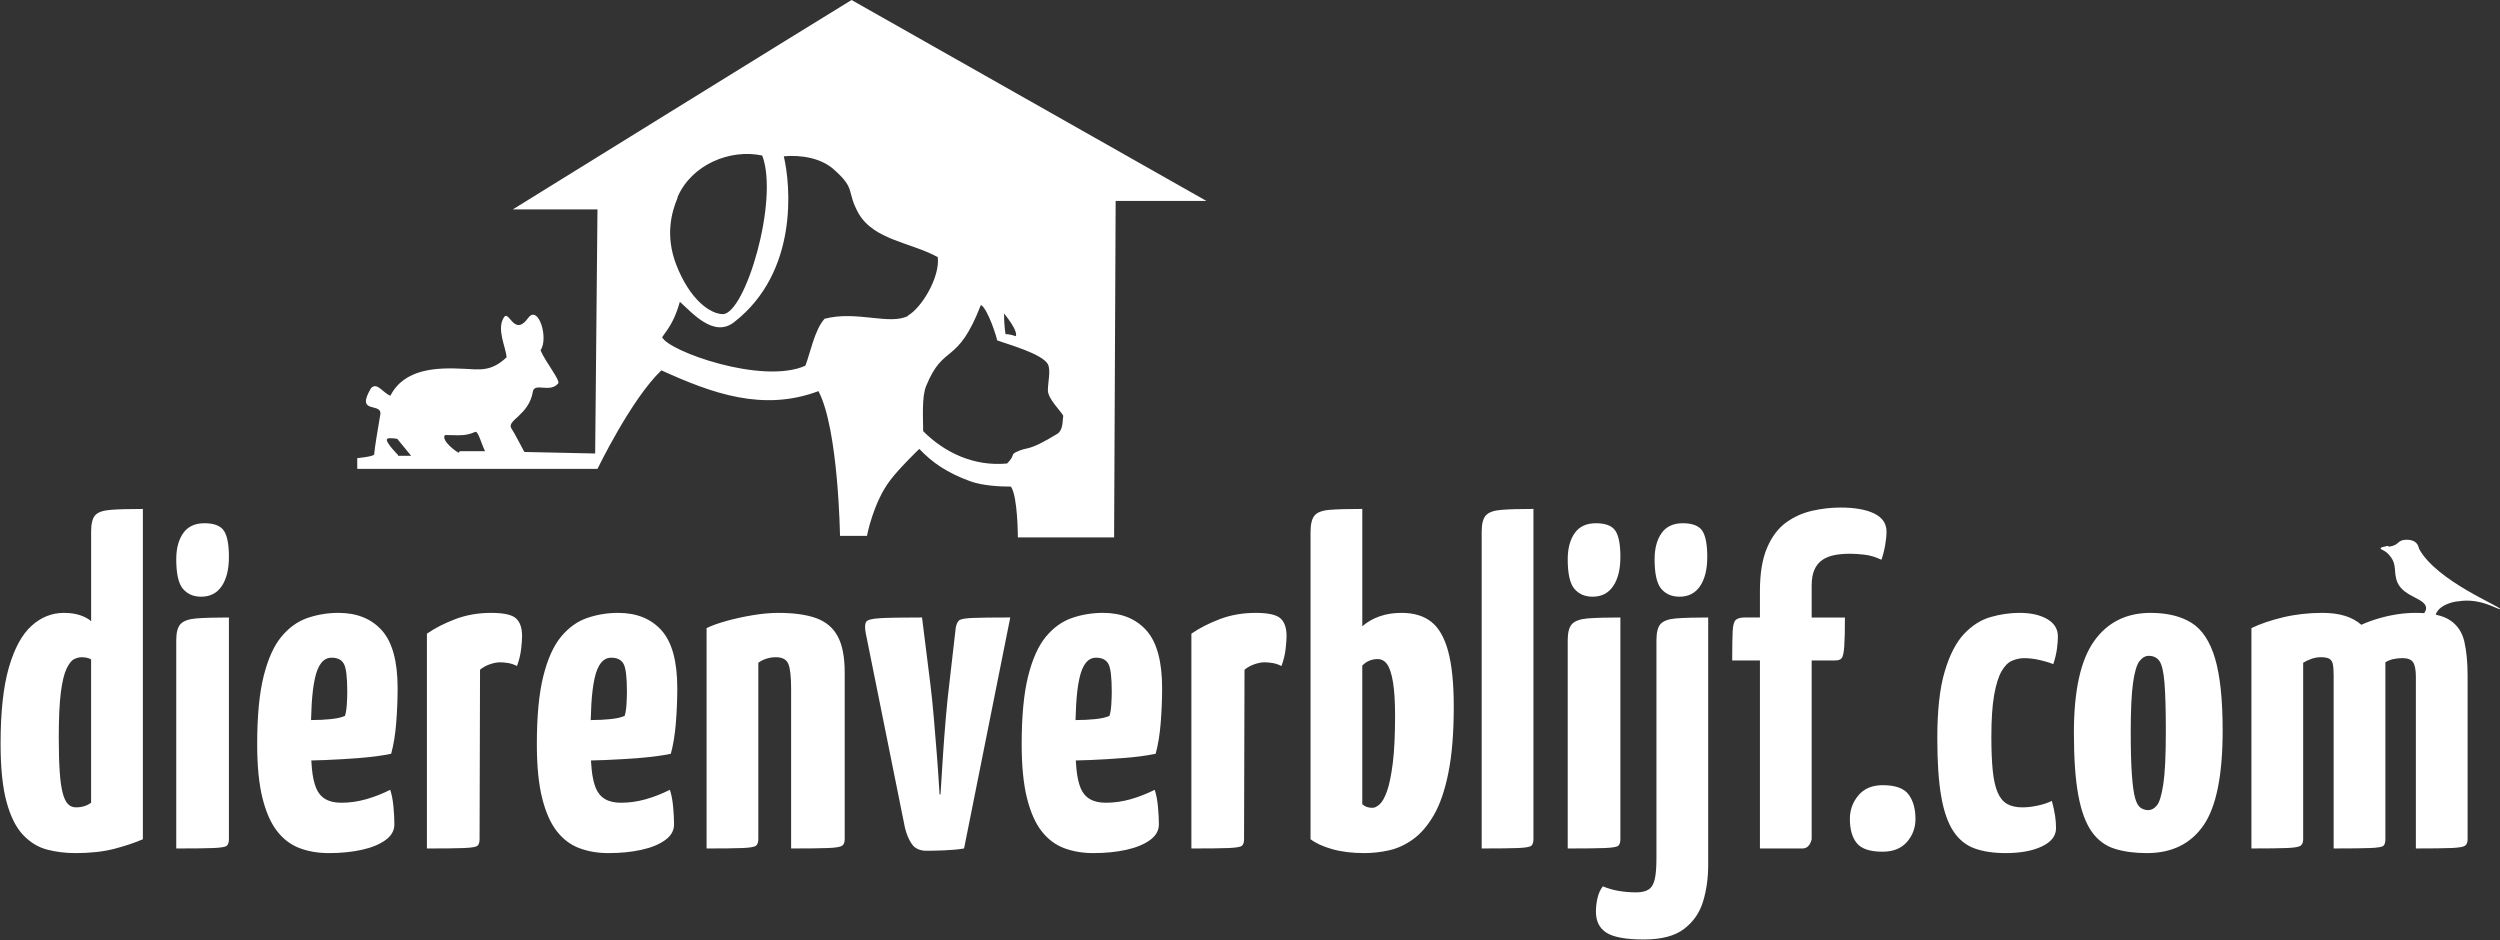
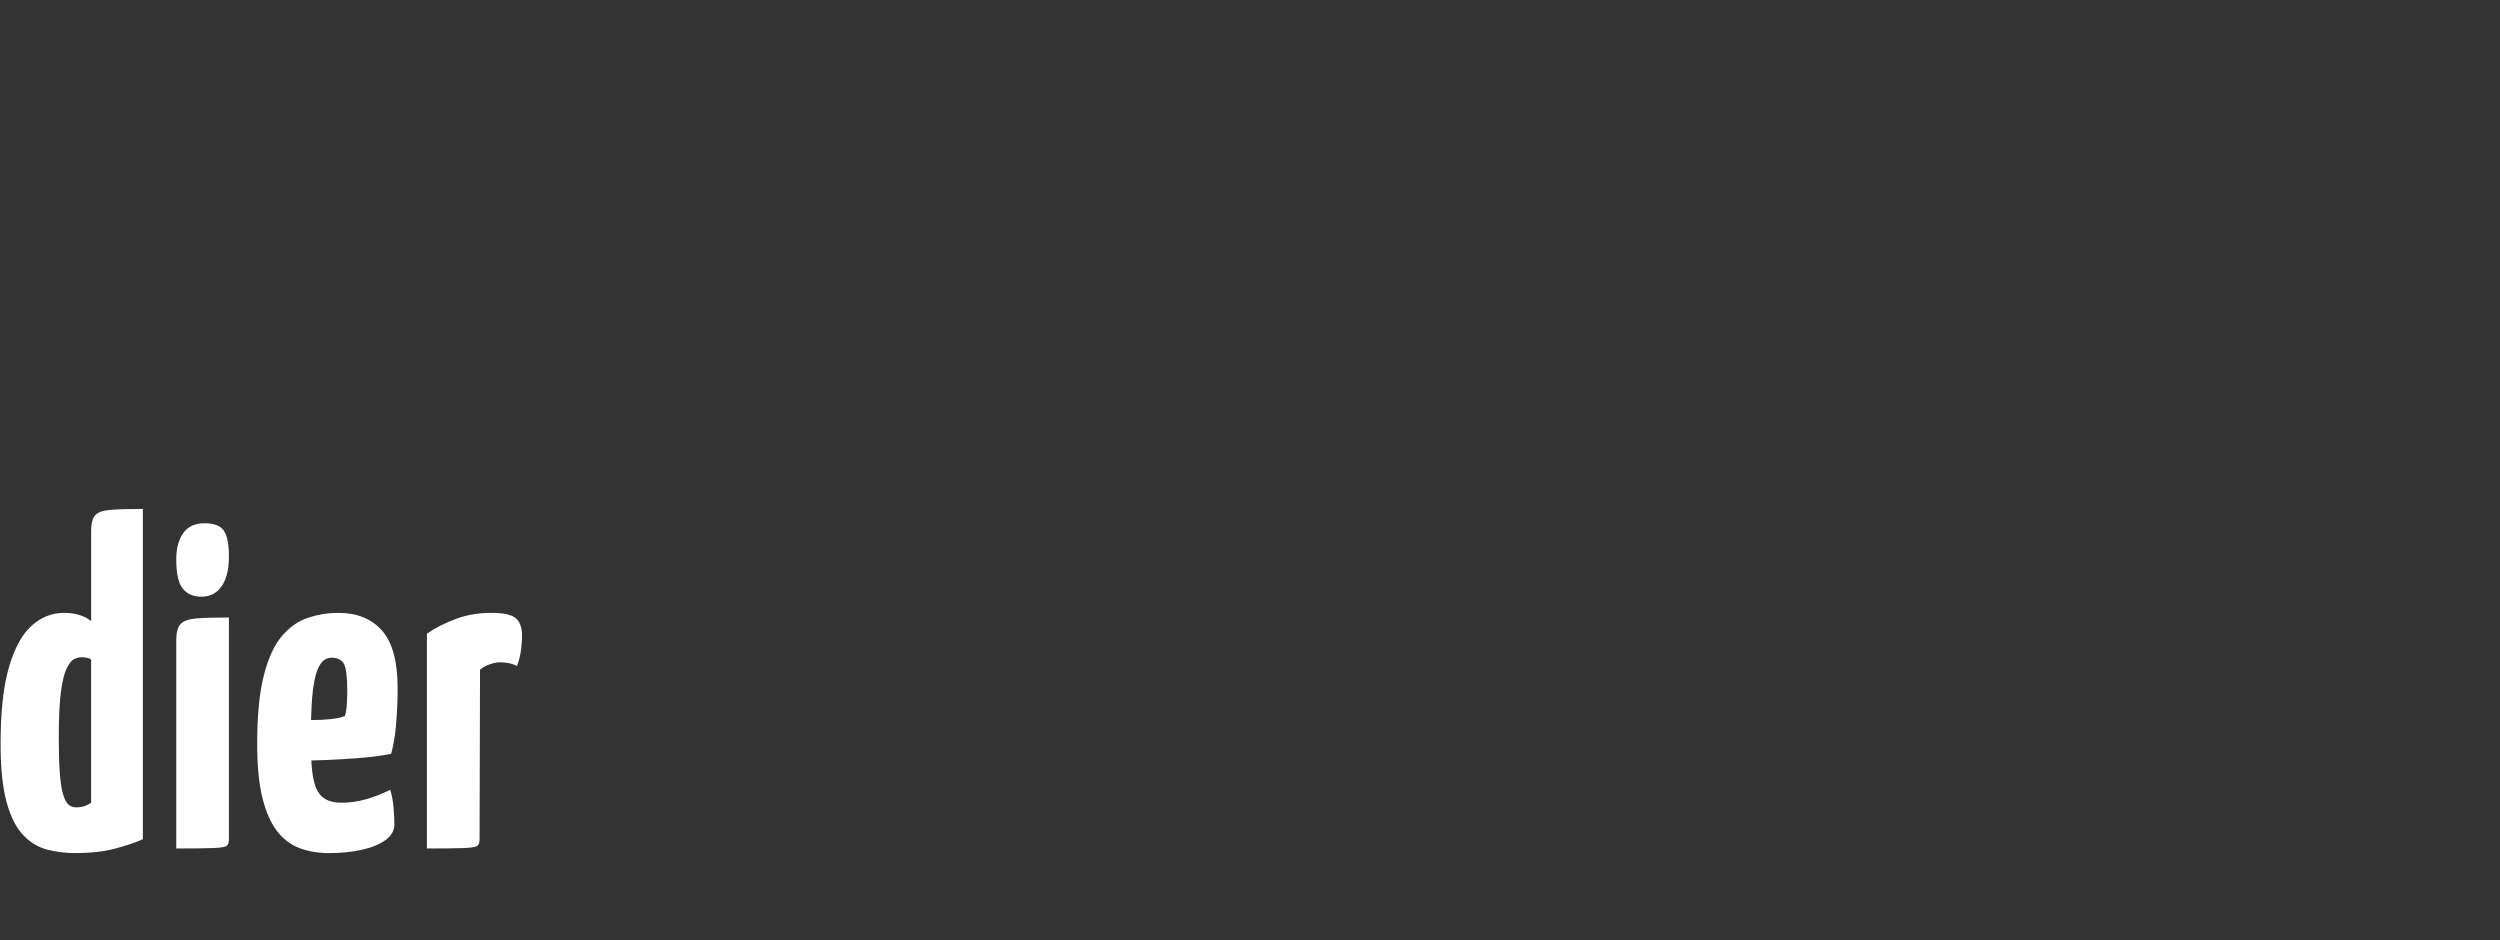
<svg xmlns="http://www.w3.org/2000/svg" id="Ebene_1" data-name="Ebene 1" version="1.1" viewBox="0 0 324.7 122.1">
  <rect x="0" y="0" width="324.7" height="122.1" fill="#333333" stroke="none" />
  <defs>
    <style>
      .cls-1 {
        fill: #fff;
        stroke-width: 0px;
      }
    </style>
  </defs>
-   <path class="cls-1" d="M110.6-0c-4.6,2.8-44,27.2-44,27.2h11l-.3,31.7-9.2-.2s-1.3-2.5-1.7-3.1c-.6-1,2.3-1.7,2.8-4.7.2-1.3,2.2.2,3.3-1.1.3-.4-1.6-2.7-2.3-4.3,1.1-1.6-.3-6-1.6-4.2-1.9,2.6-2.5-1.3-3.2,0-.9,1.5.3,3.8.4,5.1-2,1.9-3.5,1.6-5.5,1.5-3.7-.2-7.8,0-9.6,3.5-1-.4-1.7-1.8-2.5-1-2.1,3.5,1.4,1.8,1.2,3.4-.4,2.4-.7,4.1-.8,5.2,0,.3-2.2.5-2.2.5v1.4h31.2s4.4-9.1,8.3-12.8c6.6,3,13.2,5.4,20.4,2.7,2.6,4.9,2.8,18.8,2.8,18.8h3.5s.8-4.3,3-7.2c1.2-1.6,3.8-4.1,3.8-4.1,1.7,1.8,3.6,3.1,6.6,4.2,1.6.6,4.0.7,5.3.7.9,1.3.9,6.6.9,6.6h12.5l.2-43.7h11.8S125.6,8.5,110.6-0l-0-0ZM51.7,59.1s-1.8-1.8-1.4-2.1c.2-.2,1.3,0,1.3,0l1.8,2.2h-1.7l0-.1ZM59.6,58.8c-.2,0-2.4-1.6-1.8-2.3,1.6,0,2.6.2,3.9-.4.4-.2.8,1.5,1.3,2.5h-3.3l-.1.2ZM132,43.7s-.7-.3-1.4-.3c0,0-.2-1.1-.2-2.7,1.6,2,1.7,2.8,1.5,3h.1ZM88,25.6c1.8-4.2,6.8-6.3,11-5.4,2.2,5.8-2.2,20.5-5.1,20.6-1.6,0-4.3-1.8-6.1-6.5-1.4-3.7-.6-6.7.2-8.6v-.1ZM118,41c-2.4,1.3-6.7-.7-10.9.4-1.3,1.4-1.9,4.6-2.5,6.1-5.6,2.5-17.8-1.9-18.6-3.7,1.1-1.5,1.7-2.5,2.3-4.6,1.5,1.3,4.4,4.8,7.1,2.6,8.3-6.5,7.3-17.7,6.4-21.5,2.2-.2,4.9.2,6.6,1.8,2.8,2.5,1.5,2.7,3.1,5.6,2,3.5,6.9,3.8,10.3,5.7.3,2.6-2.1,6.6-3.9,7.6l.1 0ZM137.4,56.3c-4.1,2.5-3.7,1.6-5.4,2.4-.8.4-.1.4-1.2,1.5-4.3.4-8.1-1.4-10.9-4.2,0-1.7-.2-4.5.4-5.9,2.3-5.6,4-2.5,7.1-10.5.9.5,2.1,4.3,2.1,4.6,1.3.5,5.8,1.7,6.6,3.1.4.8,0,2.3,0,3.4,0,1.1,1.7,2.7,2,3.3-.1.4,0,1.5-.5,2.1l-.2.2Z" />
-   <path class="cls-1" d="M310.3,71c1.4-.2,1-.9,2.3-.9s1.5.8,1.6,1.2c2.3,4.2,10.7,7.5,10.5,7.8-.1.2-2.5-1.5-5.4-1-.5,0-2.4.4-2.9,1.6-.1.3,0,.6-.4.9-.5.5-1.5.4-1.7,0s.8-.9.8-1.6c0-1.3-2.8-1.4-3.7-3.3-.6-1.4,0-2.3-1-3.5-.6-.8-1.3-.8-1.2-1,0-.1.4-.2.9-.3l.2.1Z" />
  <g>
    <path class="cls-1" d="M12.345,66.94c-.34.4-.51,1.101-.51,2.1v11.641c-.36-.32-.84-.58-1.44-.78-.6-.199-1.3-.3-2.1-.3-1.56,0-2.96.561-4.2,1.68-1.241,1.12-2.22,2.921-2.94,5.4-.72,2.48-1.08,5.78-1.08,9.899,0,3.161.259,5.691.78,7.591.52,1.899,1.239,3.329,2.16,4.289.919.961,1.959,1.591,3.12,1.891s2.379.45,3.66.45c1.959,0,3.66-.19,5.1-.57s2.66-.789,3.66-1.23v-42.899c-1.84,0-3.25.04-4.23.12-.981.08-1.641.32-1.98.72ZM11.834,104.26c-.28.2-.58.351-.9.449-.321.101-.681.15-1.08.15-.4,0-.741-.14-1.02-.42-.28-.279-.51-.76-.69-1.44-.18-.68-.311-1.609-.39-2.79-.081-1.179-.12-2.67-.12-4.47,0-2.479.09-4.419.27-5.819.18-1.4.43-2.431.75-3.091.32-.659.65-1.069.99-1.229.339-.159.65-.24.93-.24.2,0,.42.021.66.061.24.04.44.119.6.239v18.601ZM25.501,80.32c.98-.079,2.39-.12,4.23-.12v28.8c0,.4-.09.681-.27.841-.18.16-.75.26-1.71.3s-2.58.06-4.86.06v-27.06c0-1,.189-1.7.57-2.101.38-.399,1.06-.639,2.04-.72ZM29.072,68.92c.439.64.66,1.78.66,3.42,0,1.6-.31,2.86-.93,3.779-.621.921-1.51,1.38-2.67,1.38-1,0-1.791-.339-2.37-1.02-.581-.68-.87-1.959-.87-3.84,0-1.399.3-2.529.9-3.391.6-.859,1.52-1.29,2.76-1.29,1.239,0,2.079.321,2.52.961ZM43.963,79.6c-1.4,0-2.74.22-4.02.66-1.281.44-2.411,1.25-3.39,2.43-.981,1.181-1.75,2.891-2.31,5.13-.561,2.241-.84,5.181-.84,8.82,0,2.841.229,5.181.69,7.02.459,1.841,1.1,3.28,1.92,4.32.819,1.041,1.8,1.77,2.94,2.19,1.14.42,2.39.63,3.75.63,1.56,0,2.979-.141,4.26-.42,1.28-.28,2.31-.7,3.09-1.261.78-.56,1.17-1.239,1.17-2.04,0-.68-.041-1.449-.12-2.31-.081-.859-.22-1.59-.42-2.19-1.041.521-2.091.931-3.15,1.23-1.061.3-2.13.45-3.21.45-.84,0-1.53-.16-2.07-.48-.54-.319-.94-.8-1.2-1.439-.261-.64-.441-1.471-.54-2.49-.033-.338-.059-.703-.081-1.082.672-.015,1.315-.033,1.911-.058,1.44-.06,2.919-.149,4.44-.27,1.52-.12,2.859-.3,4.02-.54.32-1.159.54-2.51.66-4.05.12-1.539.18-3.03.18-4.47,0-3.48-.681-5.979-2.04-7.5-1.36-1.521-3.24-2.28-5.64-2.28ZM45.043,91.51c-.04.62-.12,1.109-.24,1.47-.441.2-1.061.34-1.86.42-.801.081-1.62.12-2.46.12-.027,0-.058-0-.086-0.0.02-.744.048-1.437.086-2.07.08-1.34.22-2.46.42-3.359.2-.9.48-1.569.84-2.011.36-.439.8-.659,1.32-.659.759,0,1.29.26,1.59.779.3.521.45,1.74.45,3.66,0,.48-.021,1.03-.06,1.65ZM67.807,82.6c0,.4-.04.96-.12,1.68-.081.72-.261,1.461-.54,2.22-.4-.199-.791-.329-1.17-.39-.38-.06-.73-.09-1.05-.09-.36,0-.78.08-1.26.24s-.921.4-1.32.72l-.06,22.02c0,.4-.09.681-.27.841-.18.16-.75.26-1.71.3s-2.58.06-4.86.06v-27.899c1.04-.721,2.27-1.351,3.69-1.891,1.419-.54,2.97-.81,4.65-.81,1.64,0,2.72.24,3.24.72.52.48.78,1.24.78,2.28Z" />
-     <path class="cls-1" d="M80.286,79.6c-1.4,0-2.74.22-4.02.66-1.281.44-2.411,1.25-3.39,2.43-.981,1.181-1.75,2.891-2.31,5.13-.561,2.241-.84,5.181-.84,8.82,0,2.841.229,5.181.69,7.02.459,1.841,1.1,3.28,1.92,4.32.819,1.041,1.8,1.77,2.94,2.19,1.14.42,2.39.63,3.75.63,1.56,0,2.979-.141,4.26-.42,1.28-.28,2.31-.7,3.09-1.261.78-.56,1.17-1.239,1.17-2.04,0-.68-.041-1.449-.12-2.31-.081-.859-.22-1.59-.42-2.19-1.041.521-2.091.931-3.15,1.23-1.061.3-2.13.45-3.21.45-.84,0-1.53-.16-2.07-.48-.54-.319-.94-.8-1.2-1.439-.261-.64-.441-1.471-.54-2.49-.033-.338-.059-.703-.081-1.082.672-.015,1.315-.033,1.911-.058,1.44-.06,2.919-.149,4.44-.27,1.52-.12,2.859-.3,4.02-.54.32-1.159.54-2.51.66-4.05.12-1.539.18-3.03.18-4.47,0-3.48-.681-5.979-2.04-7.5-1.36-1.521-3.24-2.28-5.64-2.28ZM81.366,91.51c-.04.62-.12,1.109-.24,1.47-.441.2-1.061.34-1.86.42-.801.081-1.62.12-2.46.12-.027,0-.058-0-.086-0.0.02-.744.048-1.437.086-2.07.08-1.34.22-2.46.42-3.359.2-.9.48-1.569.84-2.011.36-.439.8-.659,1.32-.659.759,0,1.29.26,1.59.779.3.521.45,1.74.45,3.66,0,.48-.021,1.03-.06,1.65ZM109.71,87.34v21.659c0,.4-.11.681-.33.841-.22.16-.81.26-1.77.3s-2.58.06-4.86.06v-20.76c0-1.56-.12-2.63-.36-3.21-.24-.579-.78-.87-1.62-.87-.4,0-.801.061-1.2.18-.4.12-.76.301-1.08.54v22.92c0,.4-.101.681-.3.841-.201.16-.771.26-1.71.3-.94.04-2.511.06-4.71.06v-28.62c.639-.319,1.5-.63,2.58-.93s2.22-.55,3.42-.75c1.2-.199,2.3-.3,3.3-.3,2.04,0,3.69.23,4.95.689,1.26.461,2.19,1.251,2.79,2.37.6,1.12.9,2.681.9,4.681Z" />
-     <path class="cls-1" d="M166.318,80.32c.52.48.78,1.24.78,2.28,0,.4-.04.96-.12,1.68-.081.72-.261,1.461-.54,2.22-.4-.199-.79-.329-1.17-.39-.381-.06-.73-.09-1.05-.09-.36,0-.78.08-1.26.24s-.921.4-1.32.72l-.06,22.02c0,.4-.09.681-.27.841-.18.16-.75.26-1.71.3s-2.58.06-4.86.06v-27.899c1.04-.721,2.27-1.351,3.69-1.891,1.419-.54,2.97-.81,4.65-.81,1.64,0,2.72.24,3.24.72ZM148.895,81.88c1.359,1.521,2.04,4.02,2.04,7.5,0,1.439-.06,2.931-.18,4.47-.12,1.54-.34,2.891-.66,4.05-1.161.24-2.5.42-4.02.54-1.521.12-3,.21-4.44.27-.596.025-1.239.044-1.911.058.022.379.048.745.081,1.082.099,1.02.279,1.851.54,2.49.26.64.66,1.12,1.2,1.439.54.32,1.23.48,2.07.48,1.08,0,2.149-.15,3.21-.45,1.059-.3,2.109-.71,3.15-1.23.2.601.339,1.331.42,2.19.08.86.12,1.63.12,2.31,0,.801-.39,1.48-1.17,2.04-.78.561-1.811.98-3.09,1.261-1.28.279-2.7.42-4.26.42-1.36,0-2.61-.21-3.75-.63-1.14-.421-2.121-1.149-2.94-2.19-.82-1.04-1.46-2.479-1.92-4.32-.46-1.839-.69-4.179-.69-7.02,0-3.64.279-6.579.84-8.82.56-2.239,1.329-3.949,2.31-5.13.979-1.18,2.109-1.989,3.39-2.43,1.279-.44,2.619-.66,4.02-.66,2.4,0,4.28.76,5.64,2.28ZM144.395,89.86c0-1.92-.15-3.14-.45-3.66-.3-.52-.831-.779-1.59-.779-.52,0-.96.22-1.32.659-.36.441-.64,1.11-.84,2.011-.201.899-.34,2.02-.42,3.359-.038.633-.066,1.326-.086,2.07.028 0.0.059 0.0.086 0.0.84,0,1.66-.039,2.46-.12.799-.08,1.419-.22,1.86-.42.12-.36.2-.85.24-1.47.04-.62.06-1.17.06-1.65ZM206.854,77.499c1.16,0,2.05-.459,2.67-1.38.62-.919.931-2.18.931-3.779,0-1.64-.221-2.78-.66-3.42-.44-.64-1.281-.961-2.521-.961-1.24,0-2.159.431-2.76,1.29-.6.861-.899,1.991-.899,3.391,0,1.881.289,3.16.869,3.84.58.681,1.37,1.02,2.37,1.02ZM188.093,84.61c.48,1.78.721,4.17.721,7.17,0,3.4-.23,6.25-.691,8.55-.459,2.301-1.09,4.141-1.889,5.521-.801,1.38-1.701,2.43-2.701,3.149-1,.721-2.039,1.2-3.119,1.44s-2.141.36-3.18.36c-1.602,0-3-.171-4.201-.511-1.199-.339-2.141-.77-2.82-1.29v-39.899c0-1,.17-1.71.512-2.13.338-.42.988-.67,1.949-.75.959-.08,2.379-.12,4.26-.12v15.24c.639-.561,1.389-.99,2.25-1.29.859-.301,1.809-.45,2.85-.45,1.6,0,2.891.39,3.871,1.17.979.78,1.709,2.061,2.189,3.84ZM181.192,92.98c0-1.84-.09-3.3-.27-4.38s-.43-1.85-.75-2.311c-.32-.459-.74-.689-1.26-.689-.32,0-.65.06-.99.18s-.67.341-.99.66v18c.16.16.35.28.57.36.219.08.469.12.75.12.279,0,.59-.15.93-.45s.66-.87.961-1.71c.299-.84.549-2.05.75-3.63.199-1.58.299-3.631.299-6.15ZM218.139,77.499c1.16,0,2.05-.459,2.67-1.38.62-.919.93-2.18.93-3.779,0-1.64-.22-2.78-.659-3.42-.441-.64-1.281-.961-2.521-.961-1.24,0-2.16.431-2.76,1.29-.601.861-.9,1.991-.9,3.391,0,1.881.29,3.16.87,3.84.579.681,1.37,1.02,2.37,1.02ZM124.554,80.59c-.201.18-.34.49-.42.93l-.84,7.32c-.16,1.28-.31,2.74-.45,4.38-.141,1.641-.26,3.22-.36,4.739-.1,1.521-.21,3.261-.33,5.221h-.12c-.12-1.96-.24-3.699-.36-5.221-.12-1.52-.25-3.099-.39-4.739-.141-1.64-.291-3.1-.45-4.38l-1.08-8.641c-2.56,0-4.371.03-5.43.09-1.061.061-1.671.221-1.83.48-.161.261-.18.73-.06,1.41l5.1,25.319c.2.841.5,1.551.9,2.131.399.579,1.04.869,1.92.869.639,0,1.44-.021,2.4-.06.96-.04,1.779-.12,2.46-.24l6-30c-2.28,0-3.91.021-4.89.061-.981.04-1.57.149-1.77.33ZM265.898,80.41c-.921-.54-2.121-.81-3.601-.81-1.24,0-2.49.18-3.75.54-1.26.359-2.41,1.09-3.45,2.189-1.04,1.101-1.88,2.73-2.52,4.891-.641,2.16-.96,5.04-.96,8.64,0,3.12.17,5.65.51,7.59.34,1.94.87,3.45,1.59,4.53s1.64,1.82,2.76,2.22,2.46.601,4.021.601c1.92,0,3.489-.291,4.71-.87,1.22-.58,1.83-1.37,1.83-2.37,0-.52-.04-1.05-.12-1.59-.081-.54-.221-1.19-.42-1.95-.48.24-1.08.44-1.8.6-.721.16-1.401.24-2.04.24-.801,0-1.461-.15-1.98-.45-.521-.3-.93-.8-1.229-1.5-.3-.699-.511-1.64-.63-2.819-.12-1.18-.181-2.63-.181-4.351,0-2.28.12-4.1.36-5.46.24-1.359.56-2.39.96-3.09.399-.699.859-1.16,1.38-1.38.52-.22,1.04-.33,1.561-.33.639,0,1.31.081,2.01.24.699.16,1.29.34,1.77.54.24-.721.399-1.39.48-2.011.079-.619.12-1.149.12-1.59,0-.96-.461-1.71-1.38-2.25ZM287.689,85.51c.66,2.22.989,5.35.989,9.39,0,5.801-.83,9.9-2.489,12.3-1.66,2.4-4.11,3.601-7.351,3.601-1.6,0-3-.19-4.199-.57-1.2-.38-2.19-1.119-2.971-2.22-.779-1.1-1.36-2.68-1.74-4.74-.38-2.06-.569-4.771-.569-8.13,0-5.439.87-9.391,2.609-11.851,1.74-2.46,4.19-3.689,7.351-3.689,2.16,0,3.93.43,5.31,1.29s2.4,2.399,3.061,4.62ZM281.299,95.079c0-2.88-.06-5.029-.18-6.449s-.34-2.35-.66-2.79-.78-.66-1.38-.66c-.44,0-.84.23-1.2.689-.359.461-.64,1.401-.84,2.82-.2,1.42-.3,3.551-.3,6.39,0,2.32.05,4.17.15,5.551.099,1.38.239,2.391.42,3.029.18.641.42,1.061.72,1.261s.63.3.99.3c.399,0,.77-.2,1.109-.601.34-.399.62-1.319.84-2.76.22-1.439.33-3.699.33-6.78ZM244.521,101.98c-1.36,0-2.41.44-3.149,1.32-.741.88-1.11,1.9-1.11,3.06,0,1.36.3,2.41.9,3.15.6.739,1.719,1.109,3.359,1.109,1.359,0,2.41-.42,3.15-1.26.739-.84,1.11-1.839,1.11-3,0-1.32-.301-2.379-.9-3.18-.6-.8-1.721-1.2-3.36-1.2ZM320.076,83.35c-.28-1.22-.899-2.149-1.859-2.79-.96-.64-2.46-.96-4.5-.96-1.521,0-3.111.24-4.771.72-.818.237-1.57.513-2.257.827-1.158-1.027-2.831-1.547-5.034-1.547-1.8,0-3.5.19-5.1.57-1.601.38-2.98.85-4.14,1.409v28.62c2.199,0,3.759-.02,4.68-.06.92-.04,1.489-.14,1.71-.3.22-.16.33-.44.33-.841v-22.92c.319-.199.68-.369,1.08-.51.399-.14.8-.21,1.2-.21.479,0,.84.061,1.079.18.24.12.399.341.48.66.08.321.12.82.12,1.5v22.5c2.28,0,3.89-.02,4.83-.06.939-.04,1.489-.14,1.649-.3s.24-.44.24-.841v-22.979c.319-.2.67-.34,1.05-.42s.77-.12,1.17-.12c.68,0,1.141.18,1.381.54.239.36.359,1,.359,1.92v22.26c2.16,0,3.71-.02,4.65-.06.939-.04,1.52-.14,1.74-.3.219-.16.329-.44.329-.841v-21.239c0-1.72-.141-3.189-.42-4.41ZM215.679,81.039c-.36.4-.54,1.101-.54,2.101v28.319c0,1.16-.07,2.06-.21,2.7-.141.641-.4,1.09-.78,1.35s-.93.391-1.649.391c-.76,0-1.5-.061-2.221-.18-.72-.119-1.419-.32-2.1-.6-.319.398-.55.9-.69,1.5-.14.6-.21,1.199-.21,1.799,0,1.24.461,2.15,1.381,2.73s2.54.871,4.859.871c2.28,0,4.021-.461,5.22-1.381,1.2-.92,2.02-2.109,2.46-3.57s.66-3.029.66-4.71v-32.16c-1.8,0-3.19.041-4.17.12-.98.081-1.649.32-2.01.72ZM210.184,109.84c.181-.16.271-.44.271-.841v-28.8c-1.841,0-3.251.041-4.23.12-.98.081-1.66.32-2.04.72-.381.4-.569,1.101-.569,2.101v27.06c2.279,0,3.899-.02,4.859-.06s1.53-.14,1.71-.3ZM192.981,66.94c-.359.4-.539,1.101-.539,2.1v41.16c2.239,0,3.829-.02,4.77-.06.939-.04,1.5-.14,1.68-.3.181-.16.271-.44.271-.841v-42.899c-1.8,0-3.19.04-4.17.12-.98.08-1.65.32-2.011.72ZM235.299,76.06c0-.84.12-1.53.36-2.07.239-.54.579-.96,1.02-1.26.439-.3.96-.51,1.561-.63.6-.12,1.279-.18,2.04-.18.519,0,1.14.04,1.859.119.721.081,1.46.301,2.221.66.199-.56.359-1.179.479-1.859.12-.68.18-1.28.18-1.801,0-1.039-.53-1.819-1.59-2.34-1.061-.52-2.53-.779-4.41-.779-1.199,0-2.42.141-3.659.42-1.241.28-2.37.79-3.391,1.529-1.02.741-1.84,1.83-2.46,3.271-.62,1.439-.93,3.32-.93,5.64v3.42h-1.98c-.521,0-.899.101-1.14.3-.24.201-.381.69-.42,1.471-.04.779-.061,2.05-.061,3.81h3.601v24.42h5.52c.601,0,1-.399,1.2-1.2v-23.22h3.061c.398,0,.68-.1.84-.3.159-.2.27-.699.33-1.5.06-.8.09-2.06.09-3.78h-4.32v-4.14Z" />
  </g>
</svg>